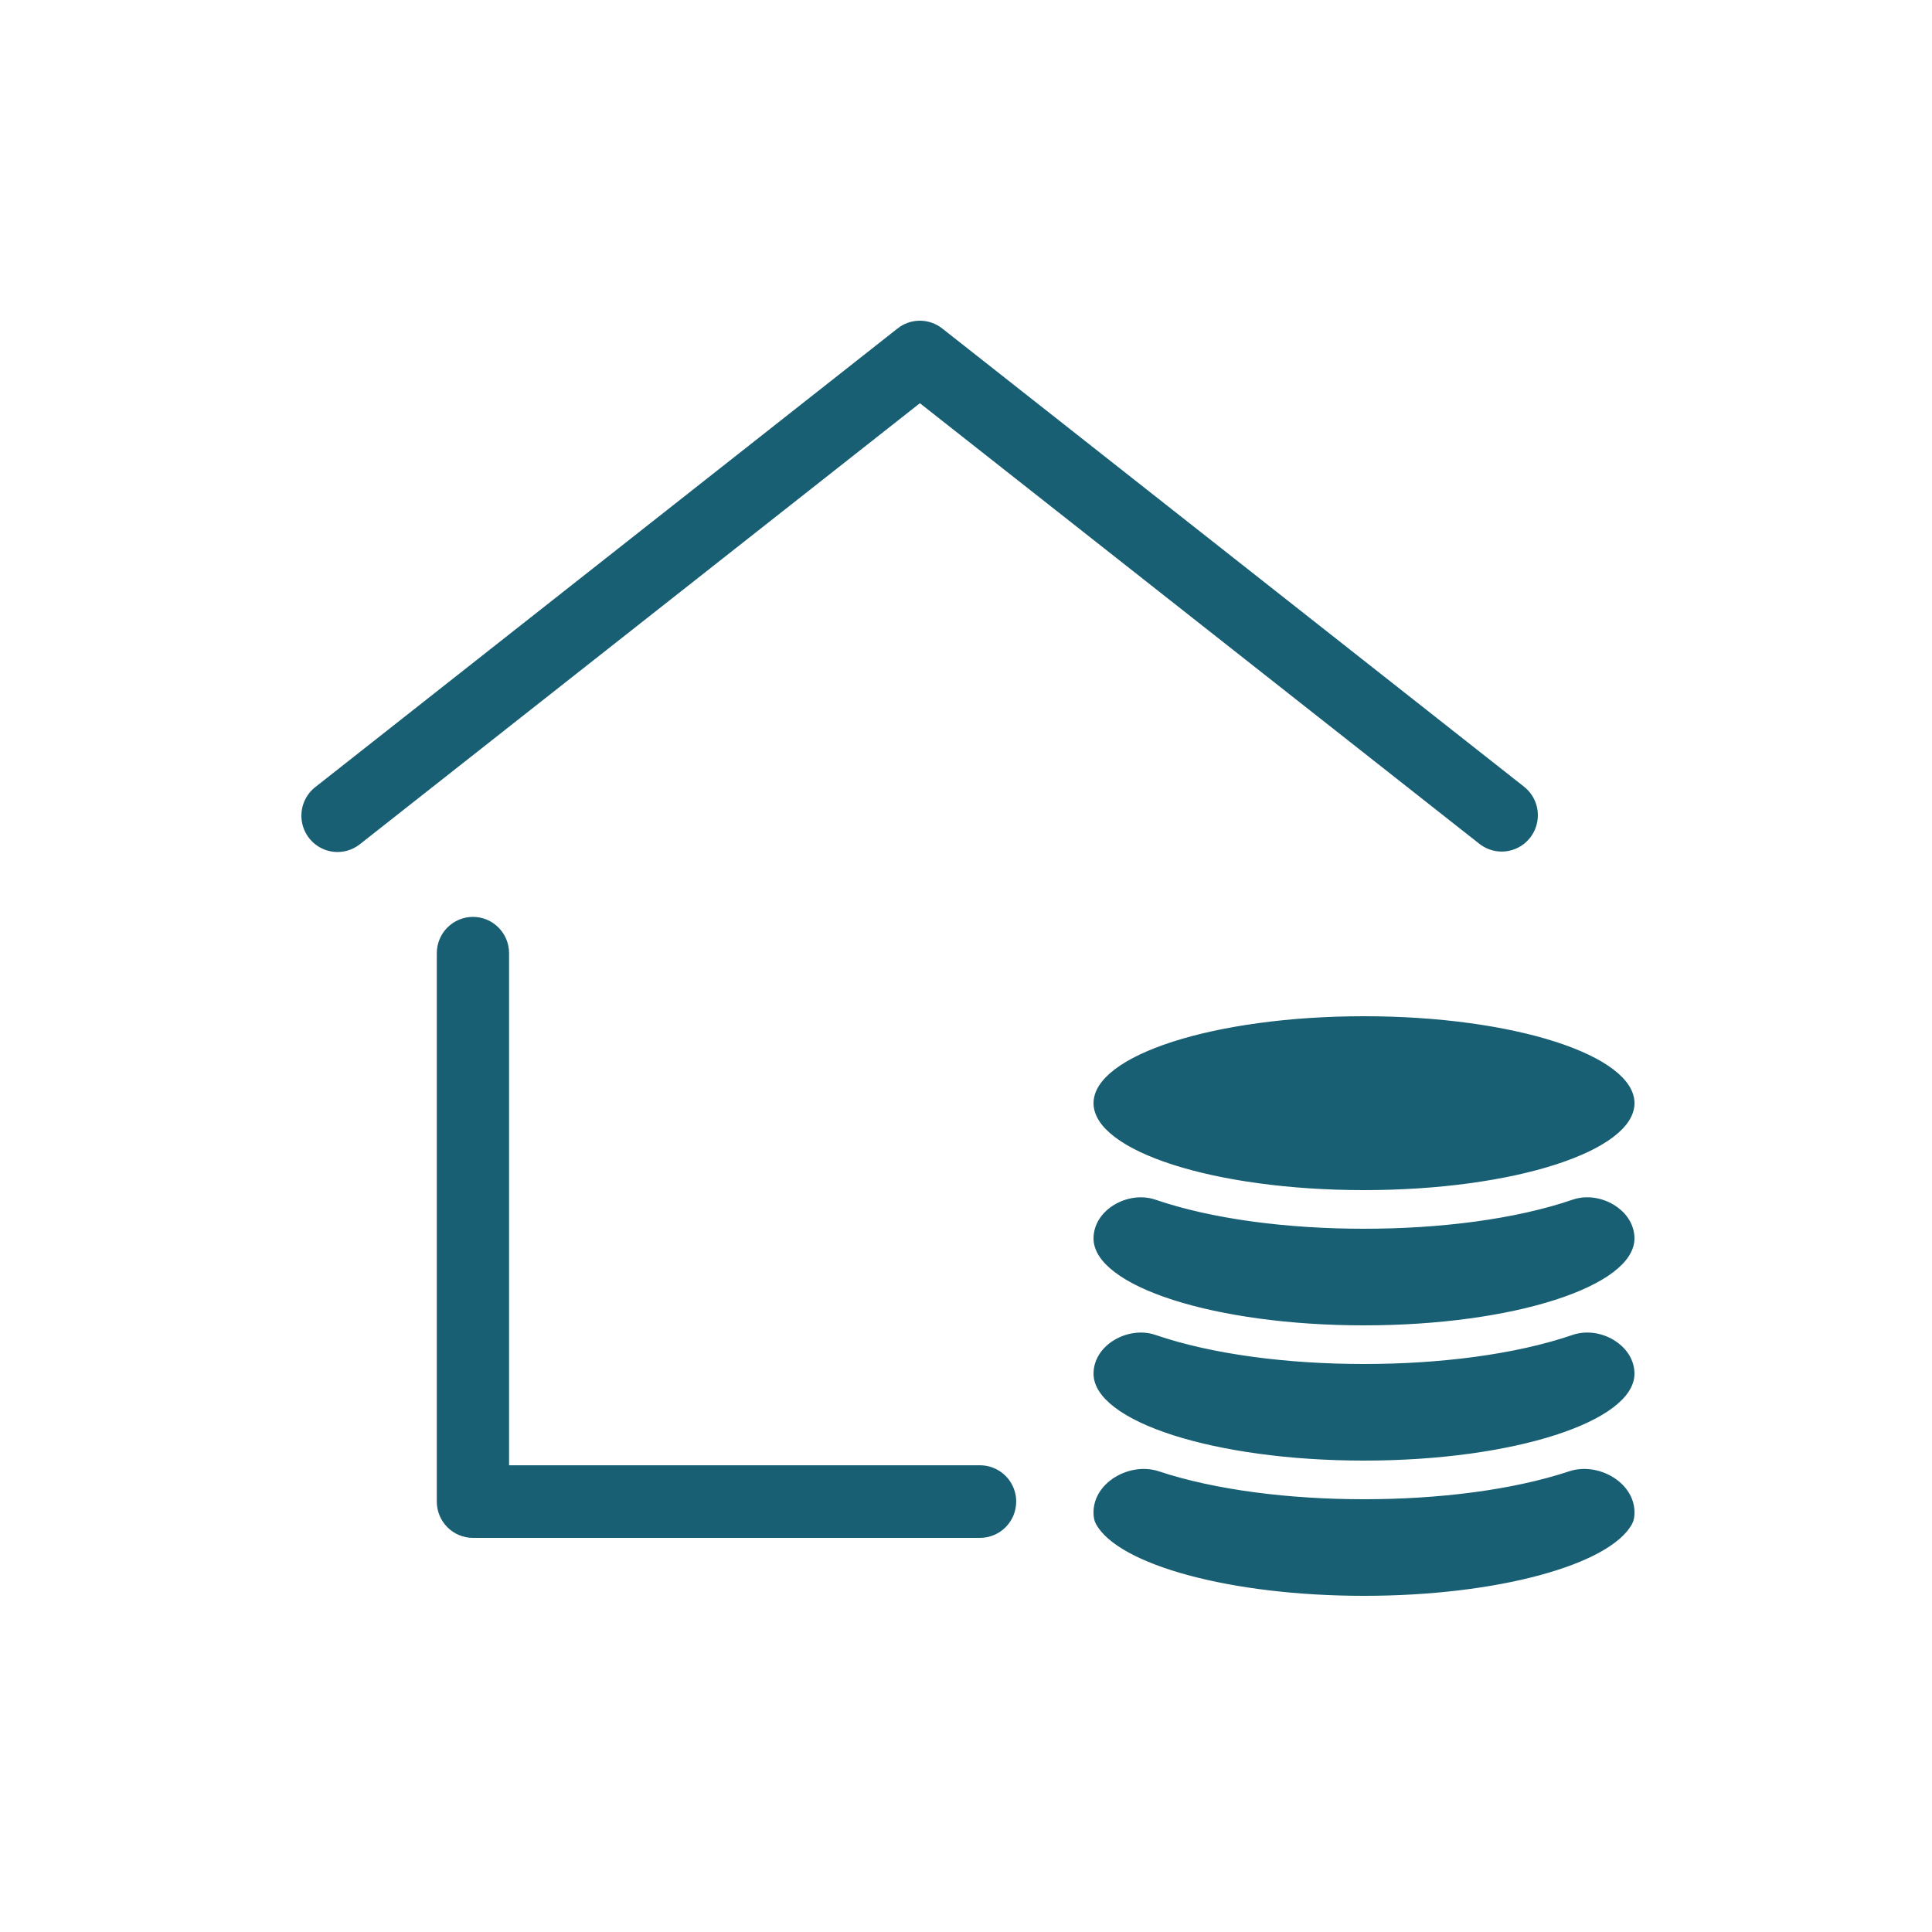
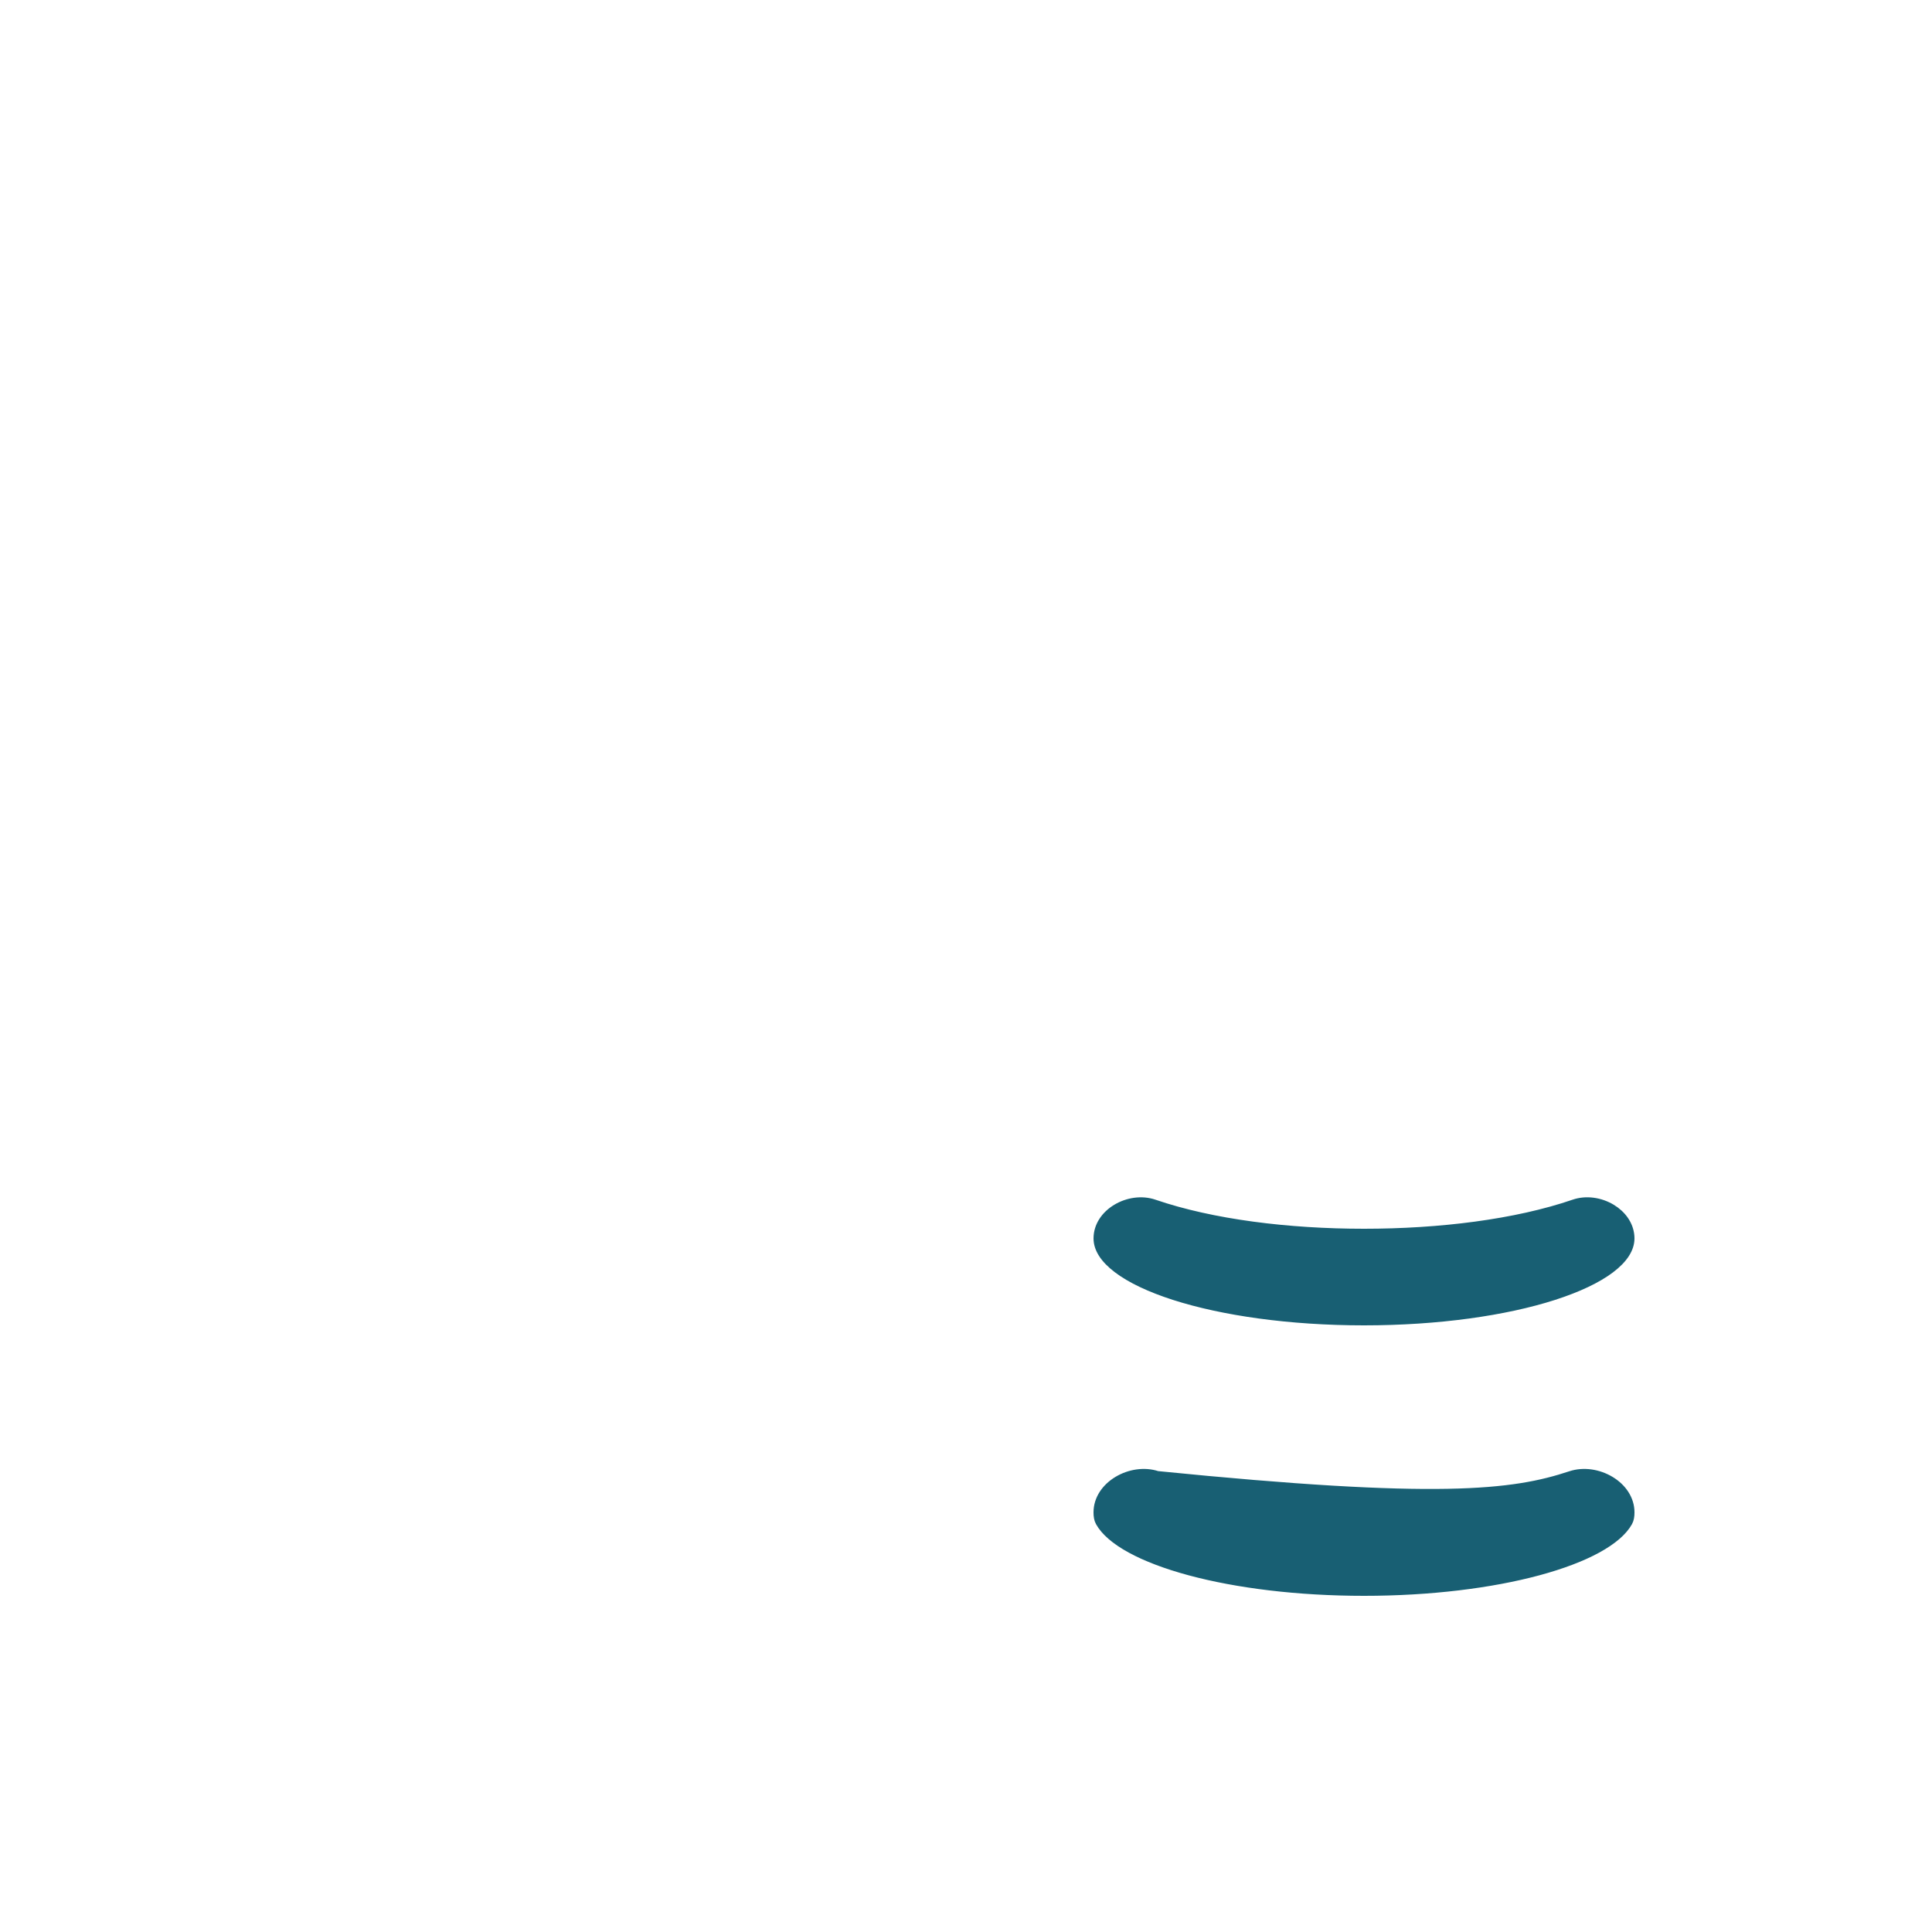
<svg xmlns="http://www.w3.org/2000/svg" width="100" height="100" viewBox="0 0 100 100" fill="none">
-   <path d="M24.48 47.858C25.29 47.858 25.949 48.519 25.949 49.337V76.243H26.35L50.72 76.242C51.449 76.242 52.056 76.77 52.177 77.465L52.194 77.605L52.198 77.722C52.198 78.538 51.537 79.2 50.72 79.2H24.48C23.669 79.2 23.009 78.54 23.009 77.722V49.337C23.009 48.519 23.669 47.858 24.48 47.858ZM46.708 17.312C47.207 16.921 47.894 16.898 48.416 17.24L48.519 17.313L78.633 41.031L78.634 41.032C79.129 41.42 79.324 42.082 79.119 42.68C78.914 43.277 78.355 43.677 77.729 43.677C77.401 43.677 77.082 43.567 76.823 43.364L47.861 20.556L47.614 20.36L47.366 20.556L18.404 43.364L18.398 43.368C17.986 43.705 17.425 43.792 16.932 43.597C16.438 43.401 16.087 42.953 16.014 42.423C15.941 41.893 16.158 41.366 16.581 41.043L16.586 41.039L46.709 17.313L46.708 17.312Z" fill="#185F73" stroke="#185F73" stroke-width="0.8" />
-   <path d="M81.482 69.331C82.106 69.117 82.827 69.229 83.396 69.571C83.927 69.891 84.298 70.394 84.345 70.979L84.35 71.098V71.105C84.348 71.612 84.025 72.138 83.342 72.655C82.663 73.169 81.665 73.642 80.412 74.045C77.909 74.849 74.439 75.35 70.601 75.35C66.76 75.35 63.287 74.848 60.782 74.043C59.529 73.64 58.532 73.166 57.854 72.651C57.172 72.134 56.851 71.607 56.851 71.1C56.851 70.465 57.234 69.915 57.803 69.573C58.373 69.231 59.098 69.118 59.724 69.332C62.739 70.365 66.683 70.85 70.601 70.85C74.52 70.85 78.466 70.365 81.482 69.331Z" fill="#185F73" stroke="#185F73" stroke-width="0.5" />
-   <path d="M81.303 76.391C81.967 76.171 82.735 76.295 83.34 76.66C83.944 77.025 84.351 77.608 84.351 78.281C84.351 78.475 84.325 78.638 84.252 78.769C83.993 79.237 83.458 79.704 82.659 80.141C81.865 80.575 80.834 80.966 79.617 81.295C77.182 81.952 74.03 82.35 70.601 82.35C67.172 82.35 64.019 81.952 61.584 81.295C60.367 80.966 59.335 80.575 58.541 80.141C57.742 79.704 57.208 79.237 56.949 78.769C56.876 78.638 56.85 78.475 56.85 78.281C56.85 77.608 57.257 77.025 57.861 76.66C58.465 76.295 59.234 76.171 59.898 76.391C62.889 77.383 66.758 77.85 70.601 77.85C74.444 77.85 78.311 77.384 81.303 76.391Z" fill="#185F73" stroke="#185F73" stroke-width="0.5" />
+   <path d="M81.303 76.391C81.967 76.171 82.735 76.295 83.34 76.66C83.944 77.025 84.351 77.608 84.351 78.281C84.351 78.475 84.325 78.638 84.252 78.769C83.993 79.237 83.458 79.704 82.659 80.141C81.865 80.575 80.834 80.966 79.617 81.295C77.182 81.952 74.03 82.35 70.601 82.35C67.172 82.35 64.019 81.952 61.584 81.295C60.367 80.966 59.335 80.575 58.541 80.141C57.742 79.704 57.208 79.237 56.949 78.769C56.876 78.638 56.85 78.475 56.85 78.281C56.85 77.608 57.257 77.025 57.861 76.66C58.465 76.295 59.234 76.171 59.898 76.391C74.444 77.85 78.311 77.384 81.303 76.391Z" fill="#185F73" stroke="#185F73" stroke-width="0.5" />
  <path d="M81.482 62.331C82.106 62.117 82.827 62.229 83.396 62.571C83.927 62.891 84.298 63.394 84.345 63.979L84.35 64.098V64.105C84.348 64.612 84.025 65.138 83.342 65.655C82.663 66.169 81.665 66.642 80.412 67.045C77.909 67.849 74.439 68.35 70.601 68.35C66.76 68.35 63.287 67.848 60.782 67.043C59.529 66.64 58.532 66.166 57.854 65.651C57.172 65.134 56.851 64.607 56.851 64.1C56.851 63.465 57.234 62.915 57.803 62.573C58.373 62.23 59.098 62.118 59.724 62.332C62.739 63.365 66.683 63.85 70.601 63.85C74.52 63.85 78.466 63.365 81.482 62.331Z" fill="#185F73" stroke="#185F73" stroke-width="0.5" />
-   <path d="M70.601 52.85C74.448 52.85 77.921 53.352 80.424 54.156C81.677 54.559 82.673 55.033 83.35 55.548C84.031 56.065 84.351 56.593 84.351 57.1C84.351 57.608 84.031 58.136 83.35 58.653C82.673 59.168 81.677 59.642 80.424 60.045C77.921 60.849 74.448 61.35 70.601 61.35C66.753 61.35 63.28 60.849 60.778 60.045C59.525 59.642 58.529 59.168 57.852 58.653C57.171 58.136 56.851 57.608 56.851 57.1C56.851 56.593 57.171 56.065 57.852 55.548C58.529 55.033 59.525 54.559 60.778 54.156C63.28 53.352 66.753 52.85 70.601 52.85Z" fill="#185F73" stroke="#185F73" stroke-width="0.5" />
</svg>